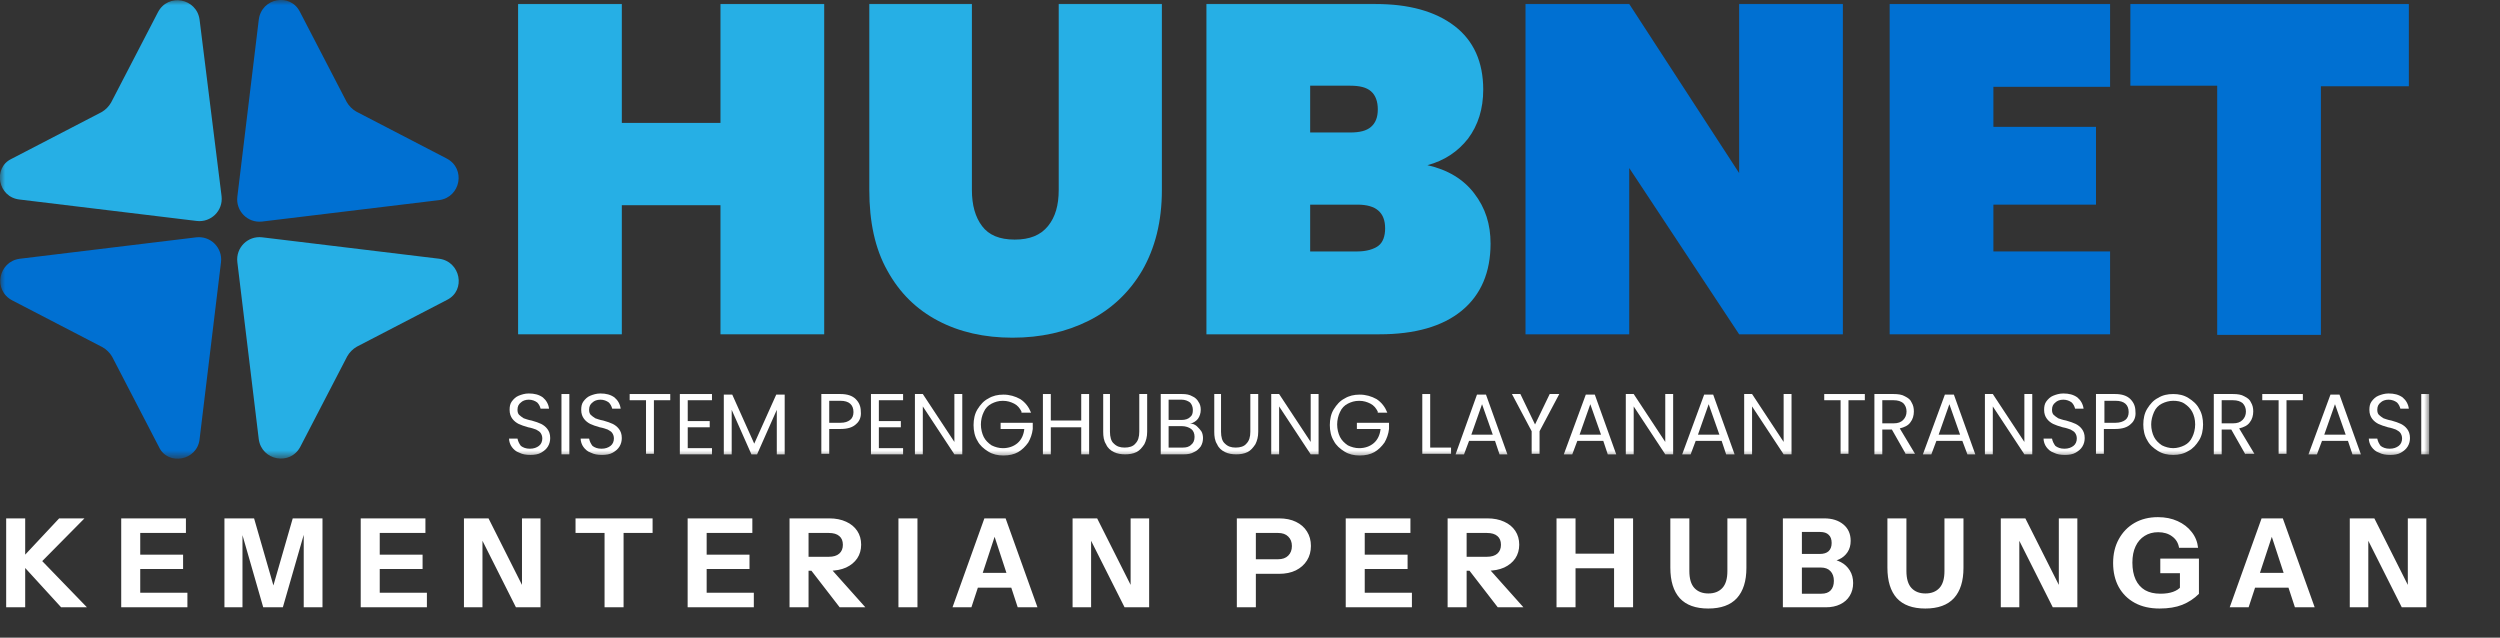
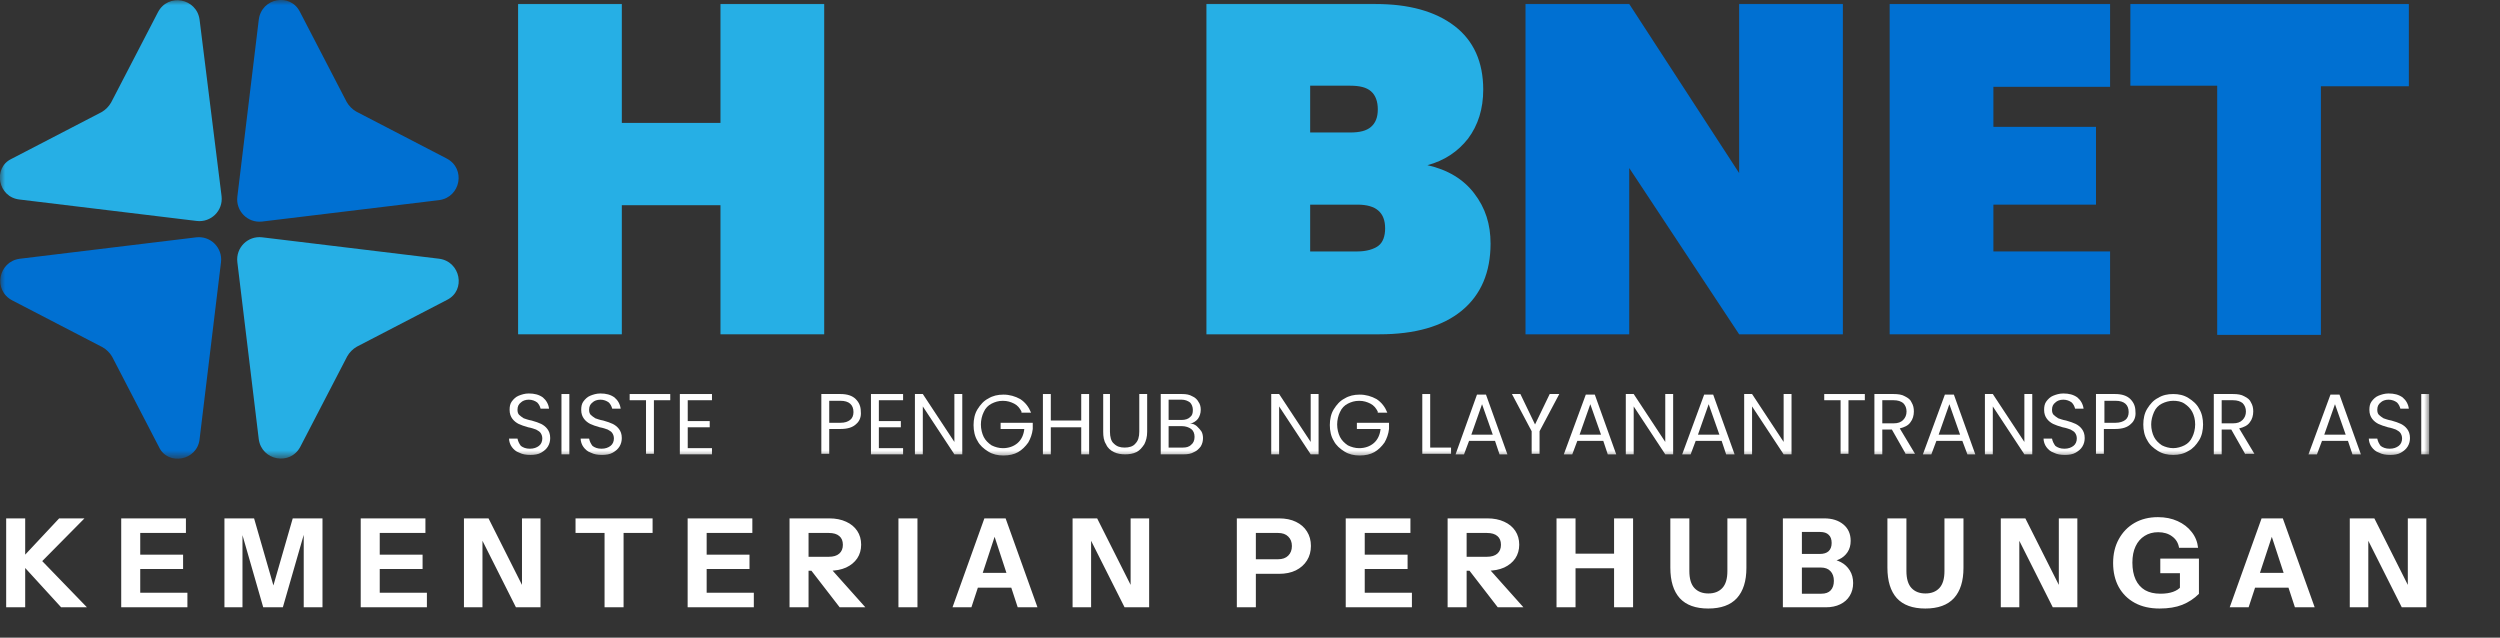
<svg xmlns="http://www.w3.org/2000/svg" width="247" height="63" viewBox="0 0 247 63" fill="none">
  <rect x="0" y="0" width="247" height="63" fill="#333333" stroke="none" />
  <mask id="mask0_1_212" style="mask-type:luminance" maskUnits="userSpaceOnUse" x="0" y="0" width="240" height="46">
    <path d="M240 0H0V45.282H240V0Z" fill="white" />
  </mask>
  <g mask="url(#mask0_1_212)">
    <path d="M43.389 25.562L25.9 23.446C24.507 23.279 23.282 24.448 23.449 25.896L25.565 43.385C25.844 45.502 28.684 46.059 29.687 44.109L34.31 35.198C34.533 34.808 34.867 34.474 35.257 34.251L44.168 29.628C46.062 28.681 45.505 25.841 43.389 25.562Z" fill="#26AFE5" />
    <path d="M1.951 19.715L19.44 21.831C20.833 21.999 22.058 20.829 21.891 19.381L19.719 1.948C19.44 -0.169 16.6 -0.726 15.597 1.224L10.974 10.135C10.751 10.525 10.417 10.859 10.027 11.082L1.116 15.705C-0.722 16.596 -0.221 19.492 1.951 19.715Z" fill="#26AFE5" />
    <path d="M19.719 43.389L21.835 25.9C22.003 24.507 20.833 23.282 19.385 23.449L1.951 25.565C-0.165 25.844 -0.722 28.684 1.227 29.687L10.139 34.31C10.529 34.533 10.863 34.867 11.086 35.257L15.709 44.168C16.6 46.062 19.496 45.505 19.719 43.389Z" fill="#0070D2" />
    <path d="M25.566 1.948L23.45 19.437C23.282 20.83 24.452 22.055 25.9 21.888L43.389 19.771C45.506 19.493 46.063 16.652 44.113 15.65L35.202 11.027C34.812 10.804 34.478 10.47 34.255 10.08L29.632 1.168C28.685 -0.725 25.845 -0.224 25.566 1.948Z" fill="#0070D2" />
    <path d="M81.431 0.391V33.029H71.183V20.275H61.436V33.029H51.188V0.391H61.436V12.143H71.183V0.391H81.431Z" fill="#26AFE5" />
-     <path d="M96.024 0.391V18.771C96.024 20.275 96.358 21.444 97.026 22.335C97.695 23.227 98.753 23.672 100.257 23.672C101.76 23.672 102.819 23.227 103.543 22.335C104.267 21.444 104.601 20.275 104.601 18.771V0.391H114.794V18.771C114.794 21.89 114.125 24.508 112.844 26.735C111.563 28.908 109.781 30.579 107.553 31.693C105.325 32.806 102.819 33.364 100.034 33.364C97.249 33.364 94.798 32.806 92.682 31.693C90.565 30.579 88.894 28.963 87.669 26.735C86.444 24.563 85.887 21.89 85.887 18.771V0.391H96.024Z" fill="#26AFE5" />
    <path d="M145.652 19.105C146.766 20.553 147.267 22.168 147.267 24.062C147.267 26.903 146.32 29.131 144.426 30.69C142.533 32.249 139.803 33.029 136.294 33.029H119.195V0.391H135.849C139.191 0.391 141.808 1.115 143.702 2.563C145.596 4.011 146.543 6.127 146.543 8.857C146.543 10.75 146.041 12.366 145.039 13.702C144.036 14.983 142.7 15.874 141.029 16.32C143.034 16.766 144.593 17.712 145.652 19.105ZM129.444 13.09H133.398C134.345 13.09 135.013 12.922 135.459 12.533C135.905 12.143 136.127 11.586 136.127 10.806C136.127 10.026 135.905 9.414 135.459 9.024C135.013 8.634 134.345 8.467 133.398 8.467H129.444V13.09ZM136.183 24.285C136.629 23.951 136.851 23.338 136.851 22.558C136.851 20.999 135.96 20.219 134.122 20.219H129.444V24.842H134.122C135.013 24.842 135.737 24.619 136.183 24.285Z" fill="#26AFE5" />
    <path d="M182.076 33.029H171.828L160.967 16.599V33.029H150.719V0.391H160.967L171.828 17.1V0.391H182.076V33.029Z" fill="#0070D2" />
    <path d="M196.948 8.522V12.533H207.084V20.219H196.948V24.842H208.477V33.029H186.699V0.391H208.477V8.578H196.948V8.522Z" fill="#0070D2" />
    <path d="M237.995 0.391V8.522H229.306V33.085H219.058V8.467H210.48V0.391H237.995Z" fill="#0070D2" />
    <path d="M51.295 44.723C50.961 44.612 50.739 44.389 50.572 44.166C50.404 43.944 50.293 43.609 50.293 43.331H51.128C51.184 43.609 51.295 43.832 51.463 44.055C51.685 44.222 51.964 44.333 52.354 44.333C52.744 44.333 53.022 44.222 53.245 44.055C53.468 43.888 53.579 43.609 53.579 43.331C53.579 43.108 53.523 42.941 53.412 42.774C53.301 42.607 53.133 42.551 52.966 42.44C52.799 42.384 52.521 42.273 52.187 42.217C51.797 42.105 51.463 41.994 51.24 41.883C51.017 41.771 50.794 41.604 50.627 41.381C50.46 41.159 50.349 40.88 50.349 40.49C50.349 40.156 50.404 39.878 50.572 39.655C50.739 39.432 50.961 39.209 51.24 39.098C51.518 38.986 51.852 38.875 52.242 38.875C52.799 38.875 53.245 38.986 53.635 39.265C53.969 39.543 54.192 39.933 54.248 40.379H53.412C53.356 40.156 53.245 39.933 53.078 39.766C52.855 39.599 52.577 39.488 52.242 39.488C51.908 39.488 51.63 39.599 51.463 39.766C51.24 39.933 51.128 40.156 51.128 40.49C51.128 40.713 51.184 40.88 51.295 40.992C51.407 41.103 51.574 41.214 51.741 41.326C51.908 41.381 52.187 41.493 52.521 41.548C52.911 41.66 53.245 41.771 53.468 41.883C53.691 41.994 53.913 42.161 54.08 42.384C54.248 42.607 54.359 42.885 54.359 43.275C54.359 43.554 54.303 43.832 54.136 44.111C53.969 44.389 53.746 44.556 53.468 44.723C53.189 44.89 52.799 44.946 52.41 44.946C51.964 44.946 51.63 44.89 51.295 44.723Z" fill="white" />
    <path d="M56.252 38.93V44.889H55.473V38.93H56.252Z" fill="white" />
    <path d="M58.37 44.723C58.036 44.612 57.813 44.389 57.646 44.166C57.479 43.944 57.367 43.609 57.367 43.331H58.203C58.258 43.609 58.37 43.832 58.537 44.055C58.76 44.222 59.038 44.333 59.428 44.333C59.818 44.333 60.096 44.222 60.319 44.055C60.542 43.888 60.653 43.609 60.653 43.331C60.653 43.108 60.598 42.941 60.486 42.774C60.375 42.607 60.208 42.551 60.041 42.44C59.874 42.384 59.595 42.273 59.261 42.217C58.871 42.105 58.537 41.994 58.314 41.883C58.091 41.771 57.868 41.604 57.701 41.381C57.534 41.159 57.423 40.88 57.423 40.49C57.423 40.156 57.479 39.878 57.646 39.655C57.813 39.432 58.036 39.209 58.314 39.098C58.593 38.986 58.927 38.875 59.317 38.875C59.874 38.875 60.319 38.986 60.709 39.265C61.043 39.543 61.266 39.933 61.322 40.379H60.486C60.431 40.156 60.319 39.933 60.152 39.766C59.929 39.599 59.651 39.488 59.317 39.488C58.982 39.488 58.704 39.599 58.537 39.766C58.314 39.933 58.203 40.156 58.203 40.49C58.203 40.713 58.258 40.88 58.37 40.992C58.481 41.103 58.648 41.214 58.815 41.326C58.982 41.381 59.261 41.493 59.595 41.548C59.985 41.66 60.319 41.771 60.542 41.883C60.765 41.994 60.987 42.161 61.155 42.384C61.322 42.607 61.433 42.885 61.433 43.275C61.433 43.554 61.377 43.832 61.21 44.111C61.043 44.389 60.82 44.556 60.542 44.723C60.263 44.89 59.874 44.946 59.484 44.946C59.038 44.946 58.704 44.89 58.37 44.723Z" fill="white" />
    <path d="M66.221 38.93V39.542H64.606V44.834H63.826V39.542H62.211V38.93H66.221Z" fill="white" />
    <path d="M67.948 39.598V41.603H70.12V42.216H67.948V44.277H70.343V44.889H67.168V38.93H70.343V39.542H67.948V39.598Z" fill="white" />
-     <path d="M77.527 38.988V44.892H76.747V40.492L74.798 44.892H74.241L72.291 40.492V44.892H71.512V38.988H72.347L74.519 43.834L76.692 38.988H77.527Z" fill="white" />
    <path d="M84.602 41.882C84.267 42.216 83.766 42.383 83.042 42.383H81.928V44.834H81.148V38.93H83.042C83.71 38.93 84.212 39.097 84.546 39.431C84.88 39.765 85.047 40.155 85.047 40.656C85.103 41.158 84.936 41.603 84.602 41.882ZM83.989 41.492C84.212 41.325 84.323 41.046 84.323 40.712C84.323 39.988 83.878 39.598 83.042 39.598H81.928V41.77H83.042C83.488 41.77 83.766 41.659 83.989 41.492Z" fill="white" />
    <path d="M86.831 39.598V41.603H89.003V42.216H86.831V44.277H89.225V44.889H86.051V38.93H89.225V39.542H86.831V39.598Z" fill="white" />
    <path d="M95.073 44.889H94.293L91.174 40.155V44.889H90.394V38.93H91.174L94.293 43.664V38.93H95.073V44.889Z" fill="white" />
    <path d="M100.922 40.659C100.755 40.325 100.532 40.047 100.198 39.879C99.864 39.712 99.529 39.601 99.084 39.601C98.638 39.601 98.304 39.712 97.97 39.879C97.636 40.047 97.357 40.325 97.19 40.715C97.023 41.049 96.912 41.495 96.912 41.94C96.912 42.386 97.023 42.831 97.19 43.166C97.357 43.5 97.636 43.778 97.97 44.001C98.304 44.168 98.694 44.279 99.084 44.279C99.641 44.279 100.142 44.112 100.532 43.778C100.922 43.444 101.145 42.943 101.2 42.386H98.861V41.773H102.036V42.386C101.98 42.887 101.813 43.333 101.59 43.723C101.312 44.112 100.977 44.447 100.588 44.669C100.198 44.892 99.696 45.004 99.139 45.004C98.582 45.004 98.081 44.892 97.636 44.614C97.19 44.335 96.8 44.001 96.577 43.556C96.299 43.11 96.188 42.553 96.188 41.996C96.188 41.439 96.299 40.882 96.577 40.436C96.856 39.991 97.19 39.601 97.636 39.378C98.081 39.1 98.582 38.988 99.139 38.988C99.752 38.988 100.309 39.155 100.81 39.434C101.312 39.768 101.646 40.214 101.869 40.771H100.922V40.659Z" fill="white" />
    <path d="M107.606 38.93V44.889H106.826V42.216H103.819V44.889H103.039V38.93H103.819V41.547H106.826V38.93H107.606Z" fill="white" />
    <path d="M109.664 38.93V42.661C109.664 43.163 109.776 43.608 110.054 43.831C110.333 44.109 110.667 44.221 111.113 44.221C111.558 44.221 111.948 44.109 112.171 43.831C112.449 43.553 112.561 43.163 112.561 42.661V38.93H113.34V42.661C113.34 43.163 113.229 43.553 113.062 43.887C112.839 44.221 112.616 44.499 112.282 44.666C111.948 44.834 111.558 44.889 111.168 44.889C110.778 44.889 110.389 44.834 110.054 44.666C109.72 44.499 109.442 44.277 109.275 43.887C109.052 43.553 108.996 43.107 108.996 42.661V38.93H109.664Z" fill="white" />
    <path d="M118.244 42.104C118.411 42.272 118.579 42.439 118.69 42.606C118.801 42.773 118.857 43.051 118.857 43.274C118.857 43.553 118.801 43.831 118.634 44.109C118.467 44.332 118.244 44.555 117.966 44.666C117.687 44.834 117.353 44.889 116.908 44.889H114.68V38.93H116.796C117.186 38.93 117.52 38.985 117.799 39.153C118.077 39.264 118.3 39.487 118.411 39.709C118.579 39.932 118.634 40.211 118.634 40.489C118.634 40.823 118.523 41.158 118.356 41.38C118.189 41.603 117.91 41.77 117.576 41.882C117.854 41.826 118.022 41.937 118.244 42.104ZM115.459 41.492H116.74C117.13 41.492 117.409 41.38 117.576 41.213C117.799 41.046 117.854 40.823 117.854 40.489C117.854 40.211 117.743 39.932 117.576 39.765C117.353 39.598 117.075 39.487 116.74 39.487H115.459V41.492ZM117.687 43.943C117.91 43.775 118.022 43.497 118.022 43.163C118.022 42.828 117.91 42.55 117.687 42.383C117.465 42.216 117.13 42.104 116.796 42.104H115.459V44.221H116.852C117.186 44.221 117.465 44.165 117.687 43.943Z" fill="white" />
-     <path d="M120.637 38.93V42.661C120.637 43.163 120.749 43.608 121.027 43.831C121.305 44.109 121.64 44.221 122.085 44.221C122.531 44.221 122.921 44.109 123.144 43.831C123.422 43.553 123.533 43.163 123.533 42.661V38.93H124.313V42.661C124.313 43.163 124.202 43.553 124.035 43.887C123.812 44.221 123.589 44.499 123.255 44.666C122.921 44.834 122.531 44.889 122.141 44.889C121.751 44.889 121.361 44.834 121.027 44.666C120.693 44.499 120.414 44.277 120.247 43.887C120.024 43.553 119.969 43.107 119.969 42.661V38.93H120.637Z" fill="white" />
    <path d="M130.276 44.889H129.496L126.377 40.155V44.889H125.598V38.93H126.377L129.496 43.664V38.93H130.276V44.889Z" fill="white" />
    <path d="M136.121 40.659C135.954 40.325 135.731 40.047 135.397 39.879C135.063 39.712 134.729 39.601 134.283 39.601C133.837 39.601 133.503 39.712 133.169 39.879C132.835 40.047 132.556 40.325 132.389 40.715C132.222 41.049 132.111 41.495 132.111 41.94C132.111 42.386 132.222 42.831 132.389 43.166C132.556 43.5 132.835 43.778 133.169 44.001C133.503 44.168 133.893 44.279 134.283 44.279C134.84 44.279 135.341 44.112 135.731 43.778C136.121 43.444 136.344 42.943 136.399 42.386H134.06V41.773H137.235V42.386C137.179 42.887 137.012 43.333 136.789 43.723C136.511 44.112 136.177 44.447 135.787 44.669C135.397 44.892 134.896 45.004 134.339 45.004C133.782 45.004 133.28 44.892 132.835 44.614C132.389 44.335 131.999 44.001 131.777 43.556C131.498 43.11 131.387 42.553 131.387 41.996C131.387 41.439 131.498 40.882 131.777 40.436C132.055 39.991 132.389 39.601 132.835 39.378C133.28 39.1 133.782 38.988 134.339 38.988C134.951 38.988 135.508 39.155 136.01 39.434C136.511 39.768 136.845 40.214 137.068 40.771H136.121V40.659Z" fill="white" />
    <path d="M141.303 44.221H143.364V44.834H140.523V38.93H141.303V44.221Z" fill="white" />
    <path d="M147.707 43.556H145.145L144.644 44.892H143.809L145.925 38.988H146.816L148.933 44.892H148.153L147.707 43.556ZM147.485 42.943L146.426 39.935L145.368 42.943H147.485Z" fill="white" />
    <path d="M154.057 38.93L152.108 42.606V44.834H151.328V42.606L149.379 38.93H150.214L151.662 41.937L153.111 38.93H154.057Z" fill="white" />
    <path d="M158.403 43.556H155.841L155.339 44.892H154.504L156.676 38.988H157.567L159.684 44.892H158.848L158.403 43.556ZM158.18 42.943L157.122 39.935L156.063 42.943H158.18Z" fill="white" />
    <path d="M165.307 44.889H164.528L161.409 40.155V44.889H160.629V38.93H161.409L164.528 43.664V38.93H165.307V44.889Z" fill="white" />
    <path d="M170.098 43.556H167.536L167.035 44.892H166.199L168.371 38.988H169.263L171.379 44.892H170.544L170.098 43.556ZM169.875 42.943L168.817 39.935L167.759 42.943H169.875Z" fill="white" />
    <path d="M177.003 44.889H176.223L173.104 40.155V44.889H172.324V38.93H173.104L176.223 43.664V38.93H177.003V44.889Z" fill="white" />
    <path d="M184.245 38.93V39.542H182.629V44.834H181.85V39.542H180.234V38.93H184.245Z" fill="white" />
    <path d="M188.31 44.889L186.918 42.439H185.971V44.889H185.191V38.93H187.085C187.531 38.93 187.921 38.985 188.199 39.153C188.533 39.32 188.756 39.487 188.867 39.765C189.035 40.044 189.09 40.322 189.09 40.656C189.09 41.046 188.979 41.436 188.756 41.715C188.533 42.049 188.143 42.216 187.698 42.327L189.202 44.834H188.31V44.889ZM185.971 41.826H187.085C187.531 41.826 187.809 41.715 188.032 41.492C188.255 41.269 188.366 40.99 188.366 40.656C188.366 40.322 188.255 40.044 188.032 39.821C187.809 39.654 187.531 39.542 187.085 39.542H185.971V41.826Z" fill="white" />
    <path d="M193.879 43.556H191.317L190.816 44.892H189.98L192.153 38.988H193.044L195.16 44.892H194.381L193.879 43.556ZM193.656 42.943L192.598 39.935L191.54 42.943H193.656Z" fill="white" />
    <path d="M200.788 44.889H200.008L196.889 40.155V44.889H196.109V38.93H196.889L200.008 43.664V38.93H200.788V44.889Z" fill="white" />
    <path d="M202.905 44.723C202.571 44.612 202.348 44.389 202.181 44.166C202.014 43.944 201.902 43.609 201.902 43.331H202.738C202.794 43.609 202.905 43.832 203.072 44.055C203.295 44.222 203.573 44.333 203.963 44.333C204.353 44.333 204.632 44.222 204.854 44.055C205.077 43.888 205.188 43.609 205.188 43.331C205.188 43.108 205.133 42.941 205.021 42.774C204.91 42.607 204.743 42.551 204.576 42.44C204.409 42.384 204.13 42.273 203.796 42.217C203.406 42.105 203.072 41.994 202.849 41.883C202.626 41.771 202.404 41.604 202.237 41.381C202.069 41.159 201.958 40.88 201.958 40.49C201.958 40.156 202.014 39.878 202.181 39.655C202.348 39.432 202.571 39.209 202.849 39.098C203.128 38.986 203.462 38.875 203.852 38.875C204.409 38.875 204.854 38.986 205.244 39.265C205.578 39.543 205.801 39.933 205.857 40.379H205.021C204.966 40.156 204.854 39.933 204.687 39.766C204.464 39.599 204.186 39.488 203.852 39.488C203.518 39.488 203.239 39.599 203.072 39.766C202.849 39.933 202.738 40.156 202.738 40.49C202.738 40.713 202.793 40.88 202.905 40.992C203.016 41.103 203.183 41.214 203.35 41.326C203.518 41.381 203.796 41.493 204.13 41.548C204.52 41.66 204.854 41.771 205.077 41.883C205.3 41.994 205.523 42.161 205.69 42.384C205.857 42.607 205.968 42.885 205.968 43.275C205.968 43.554 205.913 43.832 205.745 44.111C205.578 44.389 205.356 44.556 205.077 44.723C204.799 44.89 204.409 44.946 204.019 44.946C203.573 44.946 203.239 44.89 202.905 44.723Z" fill="white" />
    <path d="M210.535 41.882C210.201 42.216 209.7 42.383 208.976 42.383H207.862V44.834H207.082V38.93H208.976C209.644 38.93 210.145 39.097 210.48 39.431C210.814 39.765 210.981 40.155 210.981 40.656C211.037 41.158 210.869 41.603 210.535 41.882ZM209.978 41.492C210.201 41.325 210.312 41.046 210.312 40.712C210.312 39.988 209.867 39.598 209.031 39.598H207.917V41.77H209.031C209.421 41.77 209.756 41.659 209.978 41.492Z" fill="white" />
    <path d="M213.206 44.555C212.76 44.277 212.37 43.943 212.148 43.497C211.869 43.051 211.758 42.494 211.758 41.937C211.758 41.38 211.869 40.823 212.148 40.378C212.426 39.932 212.76 39.542 213.206 39.32C213.652 39.041 214.153 38.93 214.71 38.93C215.267 38.93 215.768 39.041 216.214 39.32C216.659 39.598 217.049 39.932 217.272 40.378C217.55 40.823 217.662 41.38 217.662 41.937C217.662 42.494 217.55 43.051 217.272 43.497C216.993 43.943 216.659 44.332 216.214 44.555C215.768 44.834 215.267 44.945 214.71 44.945C214.153 44.945 213.652 44.834 213.206 44.555ZM215.824 43.998C216.158 43.831 216.436 43.553 216.603 43.163C216.771 42.828 216.882 42.383 216.882 41.937C216.882 41.436 216.771 41.046 216.603 40.712C216.436 40.378 216.158 40.099 215.824 39.877C215.49 39.654 215.1 39.598 214.71 39.598C214.32 39.598 213.93 39.709 213.596 39.877C213.262 40.044 212.983 40.322 212.816 40.712C212.649 41.102 212.538 41.492 212.538 41.937C212.538 42.383 212.649 42.828 212.816 43.163C212.983 43.497 213.262 43.775 213.596 43.998C213.93 44.165 214.32 44.277 214.71 44.277C215.1 44.277 215.49 44.165 215.824 43.998Z" fill="white" />
    <path d="M221.842 44.889L220.449 42.439H219.502V44.889H218.723V38.93H220.616C221.062 38.93 221.452 38.985 221.73 39.153C222.065 39.32 222.287 39.487 222.399 39.765C222.566 40.044 222.621 40.322 222.621 40.656C222.621 41.046 222.51 41.436 222.287 41.715C222.065 42.049 221.675 42.216 221.229 42.327L222.733 44.834H221.842V44.889ZM219.502 41.826H220.616C221.062 41.826 221.34 41.715 221.563 41.492C221.786 41.269 221.897 40.99 221.897 40.656C221.897 40.322 221.786 40.044 221.563 39.821C221.34 39.654 221.062 39.542 220.616 39.542H219.502V41.826Z" fill="white" />
-     <path d="M227.522 38.93V39.542H225.907V44.834H225.127V39.542H223.512V38.93H227.522Z" fill="white" />
    <path d="M231.977 43.556H229.415L228.914 44.892H228.078L230.25 38.988H231.141L233.258 44.892H232.423L231.977 43.556ZM231.754 42.943L230.696 39.935L229.638 42.943H231.754Z" fill="white" />
    <path d="M235.042 44.723C234.707 44.612 234.485 44.389 234.318 44.166C234.15 43.944 234.039 43.609 234.039 43.331H234.875C234.93 43.609 235.042 43.832 235.209 44.055C235.431 44.222 235.71 44.333 236.1 44.333C236.49 44.333 236.768 44.222 236.991 44.055C237.214 43.888 237.325 43.609 237.325 43.331C237.325 43.108 237.269 42.941 237.158 42.774C237.047 42.607 236.88 42.551 236.713 42.44C236.545 42.384 236.267 42.273 235.933 42.217C235.543 42.105 235.209 41.994 234.986 41.883C234.763 41.771 234.54 41.604 234.373 41.381C234.206 41.159 234.095 40.88 234.095 40.49C234.095 40.156 234.15 39.878 234.318 39.655C234.485 39.432 234.707 39.209 234.986 39.098C235.264 38.986 235.599 38.875 235.988 38.875C236.545 38.875 236.991 38.986 237.381 39.265C237.715 39.543 237.938 39.933 237.994 40.379H237.158C237.102 40.156 236.991 39.933 236.824 39.766C236.601 39.599 236.323 39.488 235.988 39.488C235.654 39.488 235.376 39.599 235.209 39.766C234.986 39.933 234.875 40.156 234.875 40.49C234.875 40.713 234.93 40.88 235.042 40.992C235.153 41.103 235.32 41.214 235.487 41.326C235.654 41.381 235.933 41.493 236.267 41.548C236.657 41.66 236.991 41.771 237.214 41.883C237.437 41.994 237.659 42.161 237.826 42.384C237.994 42.607 238.105 42.885 238.105 43.275C238.105 43.554 238.049 43.832 237.882 44.111C237.715 44.389 237.492 44.556 237.214 44.723C236.935 44.89 236.545 44.946 236.156 44.946C235.71 44.946 235.376 44.89 235.042 44.723Z" fill="white" />
    <path d="M239.999 38.93V44.889H239.219V38.93H239.999Z" fill="white" />
  </g>
  <path d="M0.61 60V51.216H2.489V60H0.61ZM1.891 55.437L5.844 51.216H8.345L4.172 55.437H1.891ZM6.039 60L1.867 55.437H4.172L8.589 60H6.039ZM11.976 60V51.216H13.855V60H11.976ZM12.855 60V58.56H18.516V60H12.855ZM12.855 56.218V54.803H18.089V56.218H12.855ZM12.855 52.656V51.216H18.369V52.656H12.855ZM22.175 60V51.216H25.103L27.543 59.683H26.482L28.922 51.216H31.862V60H30.008V51.741H30.325L27.946 60H26.006L23.652 51.814H23.957V60H22.175ZM35.639 60V51.216H37.518V60H35.639ZM36.517 60V58.56H42.178V60H36.517ZM36.517 56.218V54.803H41.751V56.218H36.517ZM36.517 52.656V51.216H42.032V52.656H36.517ZM45.838 60V51.216H48.266L52.169 58.975L51.572 59.122V51.216H53.402V60H50.974L47.07 52.241L47.668 52.094V60H45.838ZM59.73 60V52.656H56.863V51.216H64.476V52.656H61.609V60H59.73ZM67.939 60V51.216H69.818V60H67.939ZM68.818 60V58.56H74.478V60H68.818ZM68.818 56.218V54.803H74.051V56.218H68.818ZM68.818 52.656V51.216H74.332V52.656H68.818ZM78.006 60V51.216H81.934C82.569 51.216 83.122 51.326 83.594 51.545C84.065 51.757 84.431 52.058 84.692 52.448C84.952 52.839 85.082 53.294 85.082 53.815C85.082 54.327 84.952 54.778 84.692 55.169C84.431 55.551 84.065 55.852 83.594 56.072C83.122 56.283 82.569 56.389 81.934 56.389H79.494V55.01H81.885C82.333 55.01 82.674 54.908 82.91 54.705C83.154 54.494 83.276 54.201 83.276 53.827C83.276 53.444 83.158 53.156 82.922 52.961C82.687 52.757 82.341 52.656 81.885 52.656H79.885V60H78.006ZM82.959 60L79.433 55.437H81.422L85.497 60H82.959ZM88.766 60V51.216H90.645V60H88.766ZM94.108 60L97.256 51.216H98.866L95.975 60H94.108ZM100.55 60L97.671 51.216H99.354L102.502 60H100.55ZM95.768 56.596H100.696V58.06H95.768V56.596ZM105.971 60V51.216H108.399L112.303 58.975L111.705 59.122V51.216H113.535V60H111.107L107.203 52.241L107.801 52.094V60H105.971ZM122.199 60V51.216H126.371C127.022 51.216 127.579 51.33 128.043 51.558C128.514 51.785 128.876 52.102 129.128 52.509C129.389 52.916 129.519 53.392 129.519 53.937C129.519 54.481 129.389 54.961 129.128 55.376C128.868 55.791 128.502 56.116 128.03 56.352C127.567 56.58 127.014 56.694 126.371 56.694H123.687V55.254H126.274C126.705 55.254 127.038 55.136 127.274 54.9C127.518 54.656 127.64 54.339 127.64 53.949C127.64 53.558 127.518 53.245 127.274 53.009C127.038 52.773 126.705 52.656 126.274 52.656H124.078V60H122.199ZM132.958 60V51.216H134.836V60H132.958ZM133.836 60V58.56H139.497V60H133.836ZM133.836 56.218V54.803H139.07V56.218H133.836ZM133.836 52.656V51.216H139.35V52.656H133.836ZM143.024 60V51.216H146.953C147.587 51.216 148.14 51.326 148.612 51.545C149.084 51.757 149.45 52.058 149.71 52.448C149.97 52.839 150.1 53.294 150.1 53.815C150.1 54.327 149.97 54.778 149.71 55.169C149.45 55.551 149.084 55.852 148.612 56.072C148.14 56.283 147.587 56.389 146.953 56.389H144.513V55.01H146.904C147.351 55.01 147.693 54.908 147.929 54.705C148.173 54.494 148.295 54.201 148.295 53.827C148.295 53.444 148.177 53.156 147.941 52.961C147.705 52.757 147.359 52.656 146.904 52.656H144.903V60H143.024ZM147.978 60L144.452 55.437H146.44L150.515 60H147.978ZM153.784 60V51.216H155.663V60H153.784ZM159.47 60V51.216H161.348V60H159.47ZM154.663 54.705H160.324V56.145H154.663V54.705ZM168.775 60.122C167.522 60.122 166.583 59.78 165.957 59.097C165.338 58.406 165.029 57.401 165.029 56.084V51.216H166.908V56.413C166.908 57.178 167.075 57.739 167.408 58.097C167.742 58.455 168.201 58.634 168.787 58.634C169.373 58.634 169.832 58.455 170.166 58.097C170.499 57.739 170.666 57.182 170.666 56.425V51.216H172.545V56.108C172.545 57.41 172.231 58.406 171.605 59.097C170.979 59.78 170.035 60.122 168.775 60.122ZM177.685 60V58.658H179.954C180.361 58.658 180.666 58.548 180.869 58.329C181.081 58.101 181.187 57.788 181.187 57.389C181.187 56.983 181.073 56.661 180.845 56.425C180.625 56.19 180.308 56.072 179.893 56.072H177.685V54.73H179.796C180.178 54.73 180.467 54.64 180.662 54.461C180.865 54.274 180.967 54.002 180.967 53.644C180.967 53.286 180.869 53.017 180.674 52.839C180.487 52.651 180.207 52.558 179.832 52.558H177.685V51.216H180.235C181.016 51.216 181.646 51.415 182.126 51.814C182.606 52.212 182.846 52.753 182.846 53.436C182.846 53.867 182.744 54.237 182.541 54.547C182.337 54.856 182.065 55.092 181.723 55.254C181.382 55.417 181 55.498 180.577 55.498L180.638 55.242C181.093 55.242 181.504 55.34 181.87 55.535C182.244 55.73 182.541 56.007 182.76 56.364C182.98 56.714 183.09 57.129 183.09 57.609C183.09 58.089 182.976 58.512 182.748 58.878C182.529 59.236 182.215 59.512 181.809 59.707C181.41 59.902 180.939 60 180.394 60H177.685ZM176.148 60V51.216H178.027V60H176.148ZM190.221 60.122C188.969 60.122 188.029 59.78 187.403 59.097C186.785 58.406 186.476 57.401 186.476 56.084V51.216H188.354V56.413C188.354 57.178 188.521 57.739 188.855 58.097C189.188 58.455 189.648 58.634 190.233 58.634C190.819 58.634 191.278 58.455 191.612 58.097C191.945 57.739 192.112 57.182 192.112 56.425V51.216H193.991V56.108C193.991 57.41 193.678 58.406 193.051 59.097C192.425 59.78 191.482 60.122 190.221 60.122ZM197.678 60V51.216H200.105L204.009 58.975L203.412 59.122V51.216H205.242V60H202.814L198.91 52.241L199.508 52.094V60H197.678ZM213.364 60.122C212.412 60.122 211.595 59.935 210.911 59.561C210.228 59.187 209.699 58.662 209.325 57.987C208.959 57.312 208.776 56.523 208.776 55.62C208.776 54.725 208.963 53.941 209.338 53.266C209.712 52.582 210.228 52.05 210.887 51.667C211.554 51.285 212.327 51.094 213.205 51.094C213.929 51.094 214.575 51.224 215.145 51.484C215.722 51.745 216.186 52.102 216.536 52.558C216.893 53.005 217.105 53.526 217.17 54.12H215.291C215.21 53.64 214.982 53.266 214.608 52.997C214.242 52.721 213.782 52.582 213.229 52.582C212.717 52.582 212.27 52.704 211.887 52.948C211.505 53.184 211.208 53.526 210.997 53.973C210.785 54.42 210.68 54.957 210.68 55.584C210.68 56.234 210.785 56.791 210.997 57.255C211.208 57.711 211.517 58.06 211.924 58.304C212.339 58.54 212.847 58.658 213.449 58.658C213.937 58.658 214.352 58.597 214.693 58.475C215.035 58.353 215.295 58.182 215.474 57.963L217.255 58.67C216.784 59.142 216.235 59.504 215.608 59.756C214.99 60 214.242 60.122 213.364 60.122ZM215.377 58.67V56.255L215.755 56.633H213.437V55.193H217.255V58.67H215.377ZM220.296 60L223.444 51.216H225.054L222.163 60H220.296ZM226.738 60L223.858 51.216H225.542L228.69 60H226.738ZM221.955 56.596H226.884V58.06H221.955V56.596ZM232.158 60V51.216H234.586L238.49 58.975L237.892 59.122V51.216H239.722V60H237.295L233.391 52.241L233.988 52.094V60H232.158Z" fill="white" />
</svg>